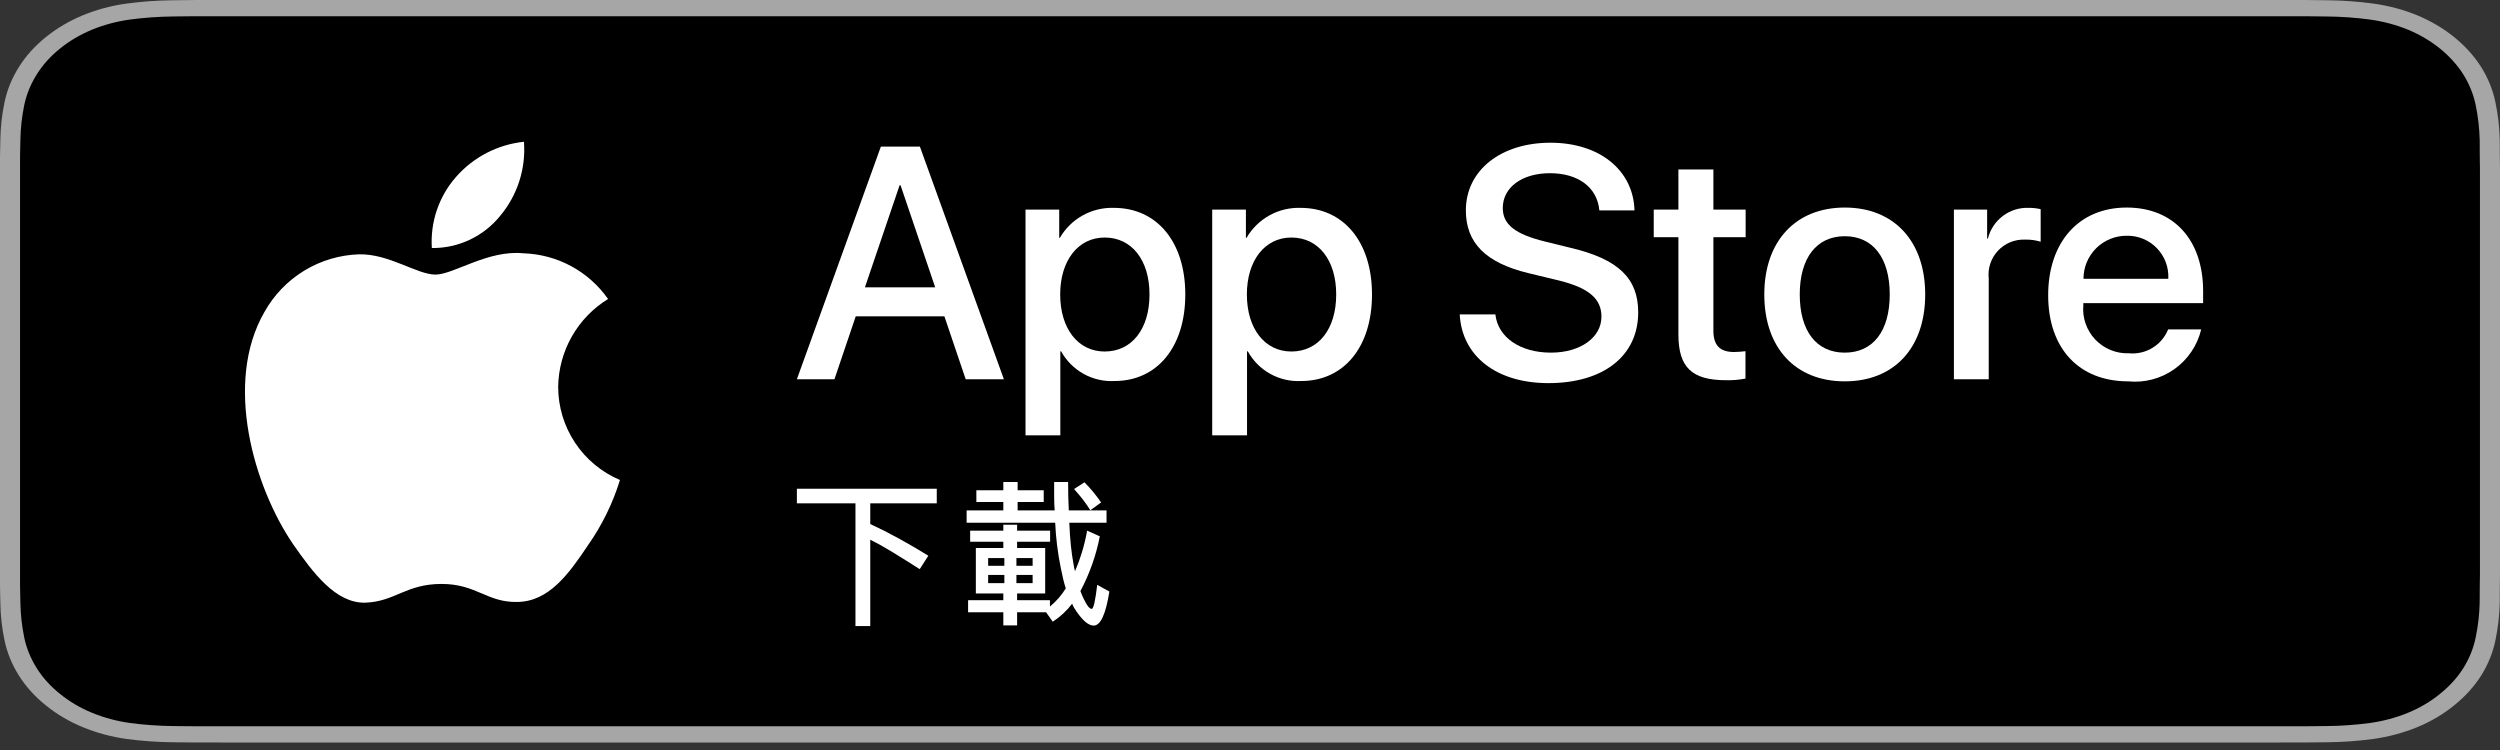
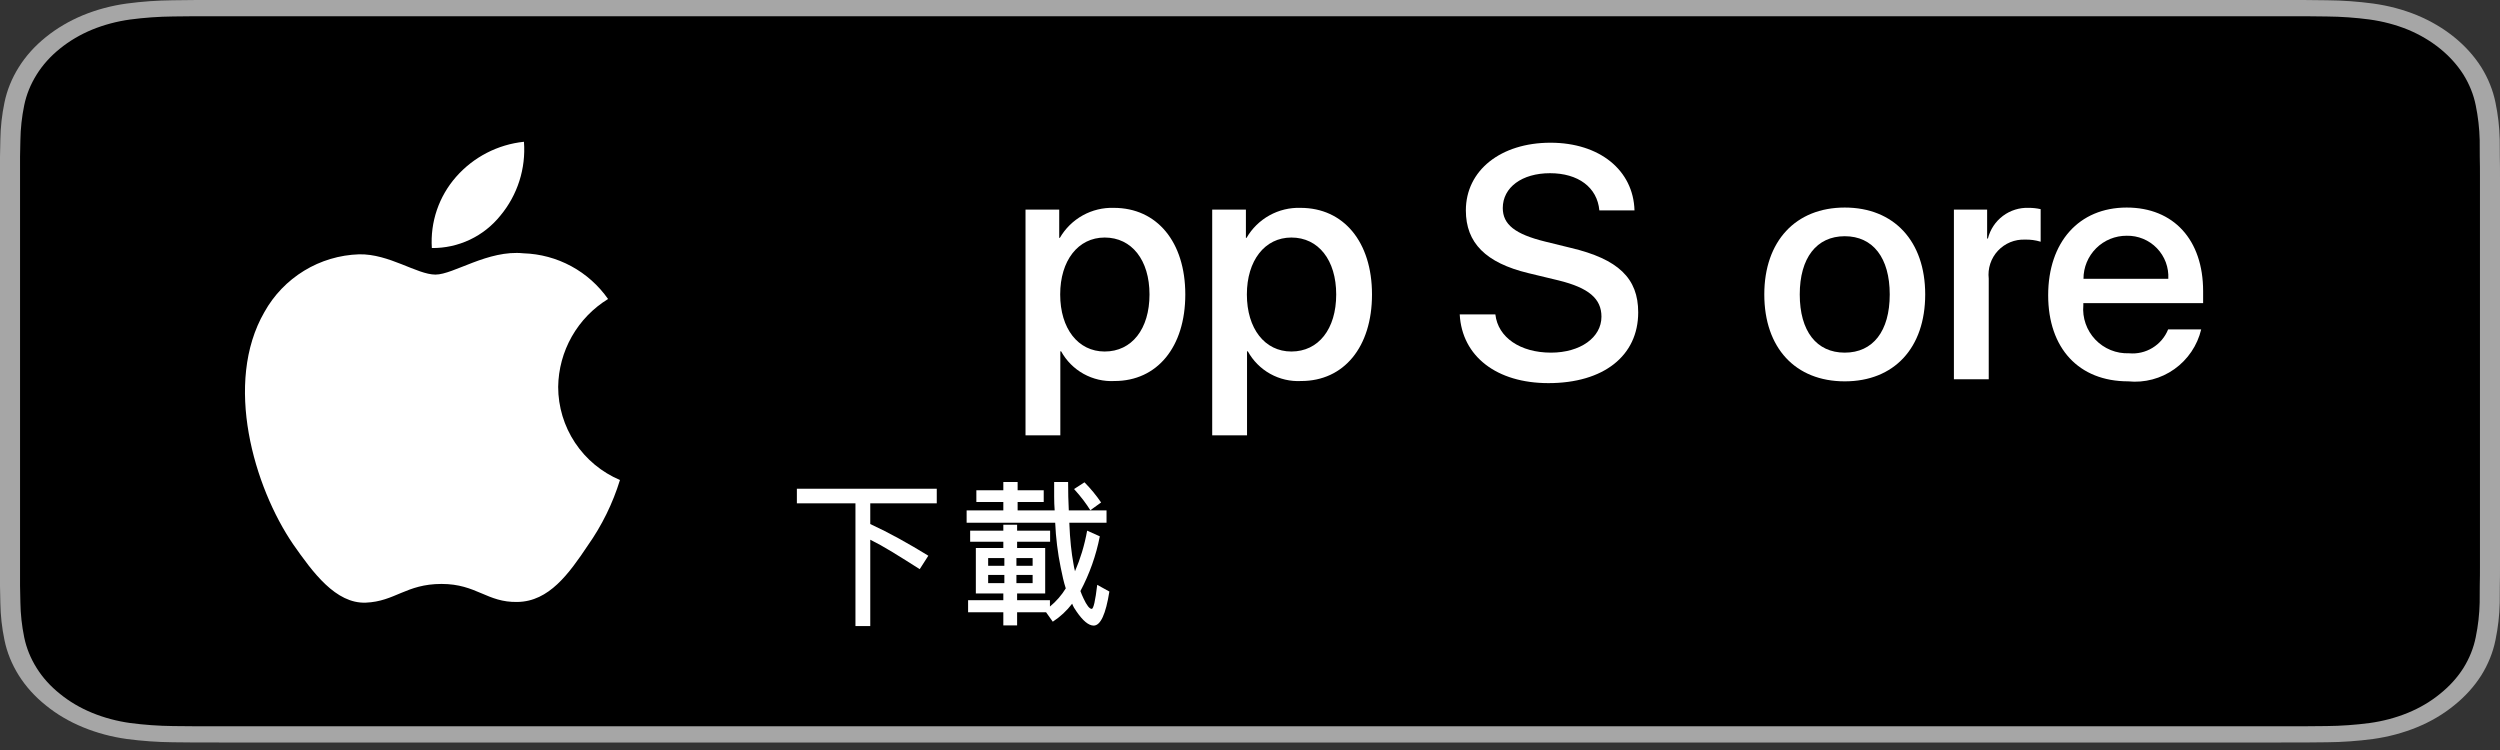
<svg xmlns="http://www.w3.org/2000/svg" width="160" height="48" viewBox="0 0 160 48" fill="none">
  <rect x="0" y="0" width="160" height="48" fill="#333333" stroke="none" />
  <g id="img_appleStore" clip-path="url(#clip0_35_19889)">
    <g id="Group">
      <g id="Group_2">
        <path id="Vector" d="M145.993 0H14.015C13.476 0 12.943 0 12.406 0.002C11.956 0.005 11.509 0.012 11.055 0.017C10.068 0.027 9.083 0.097 8.11 0.227C7.137 0.361 6.195 0.612 5.315 0.972C4.437 1.336 3.634 1.808 2.936 2.373C2.235 2.935 1.65 3.585 1.204 4.298C0.758 5.01 0.448 5.772 0.286 6.56C0.122 7.346 0.034 8.141 0.022 8.938C0.009 9.302 0.007 9.668 0 10.032V37.492C0.007 37.861 0.009 38.218 0.022 38.587C0.034 39.384 0.122 40.179 0.286 40.965C0.447 41.753 0.757 42.516 1.204 43.227C1.65 43.938 2.235 44.586 2.936 45.145C3.631 45.712 4.435 46.185 5.315 46.545C6.195 46.907 7.137 47.16 8.11 47.295C9.084 47.424 10.068 47.494 11.055 47.505C11.509 47.513 11.956 47.518 12.406 47.518C12.943 47.52 13.476 47.52 14.015 47.52H145.993C146.521 47.52 147.058 47.52 147.586 47.518C148.034 47.518 148.494 47.513 148.941 47.505C149.926 47.495 150.909 47.425 151.881 47.295C152.857 47.159 153.802 46.906 154.686 46.545C155.566 46.184 156.369 45.712 157.063 45.145C157.763 44.584 158.349 43.936 158.8 43.227C159.244 42.515 159.551 41.752 159.71 40.965C159.874 40.179 159.965 39.384 159.983 38.587C159.989 38.218 159.989 37.861 159.989 37.492C160 37.06 160 36.631 160 36.192V11.329C160 10.894 160 10.462 159.989 10.032C159.989 9.668 159.989 9.302 159.983 8.938C159.965 8.141 159.874 7.346 159.71 6.559C159.55 5.773 159.243 5.01 158.8 4.298C157.893 2.869 156.454 1.706 154.686 0.972C153.802 0.612 152.857 0.361 151.881 0.227C150.909 0.096 149.927 0.026 148.941 0.017C148.494 0.011 148.034 0.005 147.586 0.002C147.058 0 146.521 0 145.993 0Z" fill="#A6A6A6" />
        <path id="Vector_2" d="M12.413 46.48C11.965 46.48 11.528 46.476 11.084 46.468C10.163 46.458 9.245 46.393 8.336 46.274C7.489 46.156 6.668 45.937 5.901 45.623C5.141 45.312 4.448 44.904 3.848 44.415C3.239 43.932 2.732 43.372 2.348 42.756C1.959 42.137 1.689 41.473 1.549 40.788C1.398 40.051 1.316 39.307 1.305 38.56C1.295 38.31 1.283 37.475 1.283 37.475V10.032C1.283 10.032 1.296 9.211 1.305 8.969C1.316 8.224 1.397 7.48 1.548 6.745C1.688 6.058 1.958 5.392 2.347 4.771C2.73 4.156 3.234 3.595 3.839 3.11C4.443 2.62 5.139 2.21 5.9 1.895C6.666 1.583 7.485 1.365 8.331 1.249C9.242 1.128 10.164 1.063 11.087 1.054L12.414 1.04H147.579L148.921 1.055C149.836 1.063 150.75 1.128 151.653 1.248C152.507 1.365 153.335 1.584 154.109 1.899C155.634 2.534 156.876 3.539 157.659 4.774C158.042 5.391 158.307 6.051 158.445 6.732C158.598 7.474 158.683 8.223 158.701 8.974C158.705 9.311 158.705 9.672 158.705 10.032C158.717 10.477 158.717 10.902 158.717 11.329V36.192C158.717 36.624 158.717 37.045 158.705 37.47C158.705 37.856 158.705 38.21 158.699 38.574C158.682 39.312 158.598 40.048 158.448 40.776C158.311 41.466 158.043 42.136 157.654 42.76C157.267 43.369 156.763 43.924 156.162 44.406C155.561 44.898 154.867 45.308 154.105 45.621C153.333 45.937 152.506 46.157 151.653 46.274C150.744 46.394 149.826 46.459 148.905 46.468C148.475 46.476 148.024 46.48 147.586 46.48L145.993 46.483L12.413 46.48Z" fill="black" />
      </g>
      <g id="Group_3">
-         <path id="Vector_3" d="M60.442 20.247H54.767L53.404 24.272H51L56.376 9.382H58.873L64.249 24.272H61.804L60.442 20.247ZM55.355 18.39H59.853L57.636 11.859H57.574L55.355 18.39Z" fill="white" />
        <path id="Vector_4" d="M75.859 18.845C75.859 22.218 74.053 24.385 71.328 24.385C70.638 24.422 69.952 24.262 69.348 23.927C68.744 23.591 68.246 23.091 67.913 22.486H67.861V27.863H65.633V13.416H67.79V15.222H67.831C68.18 14.619 68.685 14.123 69.294 13.785C69.903 13.447 70.592 13.28 71.287 13.303C74.043 13.303 75.859 15.48 75.859 18.845ZM73.568 18.845C73.568 16.647 72.433 15.202 70.7 15.202C68.997 15.202 67.852 16.677 67.852 18.845C67.852 21.032 68.997 22.497 70.7 22.497C72.433 22.497 73.568 21.062 73.568 18.845Z" fill="white" />
        <path id="Vector_5" d="M87.808 18.845C87.808 22.218 86.002 24.385 83.277 24.385C82.587 24.422 81.9 24.262 81.296 23.927C80.692 23.591 80.195 23.091 79.861 22.486H79.81V27.863H77.581V13.416H79.738V15.222H79.779C80.128 14.619 80.634 14.123 81.243 13.785C81.851 13.447 82.54 13.28 83.236 13.303C85.991 13.303 87.808 15.48 87.808 18.845ZM85.517 18.845C85.517 16.647 84.381 15.202 82.648 15.202C80.945 15.202 79.8 16.677 79.8 18.845C79.8 21.032 80.945 22.497 82.648 22.497C84.381 22.497 85.517 21.062 85.517 18.845Z" fill="white" />
        <path id="Vector_6" d="M95.704 20.123C95.869 21.6 97.303 22.569 99.263 22.569C101.141 22.569 102.493 21.6 102.493 20.268C102.493 19.113 101.678 18.421 99.748 17.946L97.818 17.481C95.084 16.821 93.815 15.542 93.815 13.467C93.815 10.898 96.054 9.134 99.231 9.134C102.379 9.134 104.536 10.898 104.608 13.467H102.359C102.224 11.982 100.996 11.085 99.201 11.085C97.406 11.085 96.178 11.992 96.178 13.313C96.178 14.366 96.962 14.985 98.881 15.459L100.522 15.862C103.577 16.584 104.845 17.812 104.845 19.99C104.845 22.775 102.627 24.52 99.098 24.52C95.796 24.52 93.567 22.816 93.422 20.123L95.704 20.123Z" fill="white" />
-         <path id="Vector_7" d="M109.657 10.847V13.416H111.721V15.181H109.657V21.165C109.657 22.095 110.07 22.528 110.977 22.528C111.223 22.524 111.467 22.507 111.71 22.477V24.231C111.302 24.307 110.888 24.342 110.473 24.334C108.275 24.334 107.418 23.509 107.418 21.403V15.181H105.839V13.416H107.418V10.847L109.657 10.847Z" fill="white" />
        <path id="Vector_8" d="M112.915 18.844C112.915 15.429 114.927 13.283 118.064 13.283C121.211 13.283 123.213 15.429 123.213 18.844C123.213 22.269 121.222 24.406 118.064 24.406C114.907 24.406 112.915 22.269 112.915 18.844ZM120.943 18.844C120.943 16.501 119.869 15.118 118.064 15.118C116.258 15.118 115.184 16.512 115.184 18.844C115.184 21.197 116.258 22.569 118.064 22.569C119.869 22.569 120.943 21.197 120.943 18.844Z" fill="white" />
        <path id="Vector_9" d="M125.05 13.416H127.176V15.264H127.227C127.371 14.687 127.709 14.177 128.185 13.819C128.66 13.462 129.244 13.28 129.838 13.302C130.095 13.302 130.351 13.329 130.602 13.386V15.47C130.278 15.371 129.939 15.325 129.601 15.335C129.277 15.322 128.954 15.379 128.655 15.502C128.355 15.626 128.086 15.813 127.865 16.05C127.644 16.287 127.478 16.569 127.377 16.877C127.275 17.185 127.242 17.511 127.279 17.833V24.272H125.05V13.416Z" fill="white" />
        <path id="Vector_10" d="M140.876 21.083C140.631 22.109 140.022 23.011 139.163 23.622C138.303 24.234 137.251 24.512 136.202 24.406C133.044 24.406 131.083 22.291 131.083 18.896C131.083 15.491 133.054 13.283 136.108 13.283C139.111 13.283 141 15.346 141 18.637V19.401H133.333V19.535C133.297 19.935 133.347 20.337 133.48 20.716C133.612 21.095 133.823 21.441 134.099 21.732C134.375 22.023 134.71 22.251 135.082 22.403C135.453 22.554 135.852 22.625 136.253 22.61C136.78 22.66 137.308 22.538 137.76 22.262C138.211 21.987 138.562 21.574 138.76 21.083L140.876 21.083ZM133.343 17.843H138.771C138.791 17.484 138.736 17.125 138.611 16.787C138.485 16.45 138.291 16.143 138.041 15.884C137.791 15.625 137.49 15.421 137.158 15.284C136.825 15.147 136.468 15.08 136.108 15.088C135.745 15.086 135.385 15.156 135.05 15.293C134.714 15.431 134.409 15.633 134.152 15.89C133.895 16.146 133.691 16.45 133.552 16.786C133.413 17.121 133.342 17.48 133.343 17.843Z" fill="white" />
      </g>
      <g id="Group_4">
        <path id="Vector_11" d="M51 31.277H59.953V32.213H55.697V33.538C56.307 33.82 56.921 34.131 57.539 34.471C58.156 34.811 58.781 35.176 59.413 35.566L58.862 36.426C58.211 36.011 57.627 35.646 57.109 35.329C56.59 35.013 56.12 34.75 55.697 34.541V40.07H54.749V32.213H51L51 31.277Z" fill="white" />
        <path id="Vector_12" d="M62.487 31.376H64.213V30.847H65.128V31.376H66.798V32.126H65.128V32.666H67.499C67.477 32.387 67.466 32.095 67.466 31.789V30.847H68.359C68.359 31.171 68.363 31.486 68.37 31.795C68.377 32.103 68.388 32.394 68.403 32.666H70.818V33.454H68.436C68.458 34.013 68.492 34.507 68.538 34.934C68.584 35.363 68.636 35.735 68.696 36.051C68.71 36.151 68.725 36.24 68.743 36.318C68.759 36.398 68.778 36.478 68.8 36.559C68.97 36.164 69.119 35.76 69.244 35.348C69.382 34.893 69.493 34.43 69.577 33.962L70.388 34.325C70.15 35.547 69.732 36.727 69.147 37.827C69.204 37.984 69.268 38.139 69.34 38.289C69.55 38.742 69.726 38.968 69.87 38.968C69.983 38.968 70.101 38.455 70.222 37.429L71 37.859C70.769 39.311 70.434 40.037 69.996 40.038C69.673 40.038 69.304 39.733 68.888 39.123C68.776 38.974 68.685 38.811 68.618 38.637C68.273 39.089 67.854 39.478 67.378 39.789L66.948 39.184H65.095V40.026H64.213V39.184H61.958V38.411H64.213V37.981H62.454V35.07H64.213V34.673H62.09V33.962H64.213V33.581H65.095V33.962H67.207V34.673H65.095V35.07H66.892V37.981H65.095V38.411H67.196V38.819C67.596 38.49 67.939 38.097 68.21 37.656C68.144 37.454 68.086 37.243 68.036 37.025C67.987 36.806 67.936 36.572 67.885 36.322C67.692 35.377 67.574 34.418 67.532 33.455H61.864V32.666H64.213V32.126H62.487V31.376ZM63.242 36.212H64.279V35.715H63.242V36.212ZM64.279 37.319V36.795H63.242V37.319H64.279ZM65.051 35.715V36.212H66.088V35.715H65.051ZM66.088 37.319V36.795H65.051V37.319H66.088ZM68.74 31.298L69.406 30.868C69.799 31.265 70.156 31.697 70.471 32.158L69.781 32.655C69.653 32.449 69.504 32.235 69.335 32.01C69.165 31.786 68.967 31.549 68.74 31.298Z" fill="white" />
      </g>
      <g id="&lt;Group&gt;">
        <g id="&lt;Group&gt;_2">
          <path id="&lt;Path&gt;" d="M35.723 24.76C35.738 23.629 36.038 22.521 36.596 21.537C37.154 20.554 37.952 19.728 38.916 19.136C38.303 18.262 37.496 17.542 36.558 17.035C35.619 16.527 34.575 16.246 33.509 16.212C31.234 15.974 29.029 17.574 27.869 17.574C26.688 17.574 24.903 16.236 22.981 16.276C21.738 16.316 20.526 16.677 19.465 17.325C18.403 17.973 17.527 18.884 16.922 19.971C14.302 24.507 16.256 31.174 18.766 34.84C20.021 36.635 21.489 38.641 23.409 38.57C25.288 38.492 25.99 37.372 28.258 37.372C30.505 37.372 31.163 38.57 33.123 38.525C35.139 38.492 36.409 36.721 37.621 34.909C38.523 33.63 39.217 32.216 39.678 30.72C38.506 30.224 37.507 29.395 36.803 28.335C36.1 27.275 35.724 26.032 35.723 24.76Z" fill="white" />
          <path id="&lt;Path&gt;_2" d="M32.023 13.801C33.122 12.481 33.664 10.785 33.533 9.073C31.853 9.249 30.302 10.052 29.187 11.321C28.643 11.941 28.225 12.662 27.959 13.443C27.694 14.225 27.584 15.051 27.638 15.874C28.478 15.883 29.309 15.701 30.069 15.342C30.828 14.983 31.496 14.456 32.023 13.801Z" fill="white" />
        </g>
      </g>
    </g>
  </g>
  <defs>
    <clipPath id="clip0_35_19889">
      <rect width="160" height="48" fill="white" />
    </clipPath>
  </defs>
</svg>